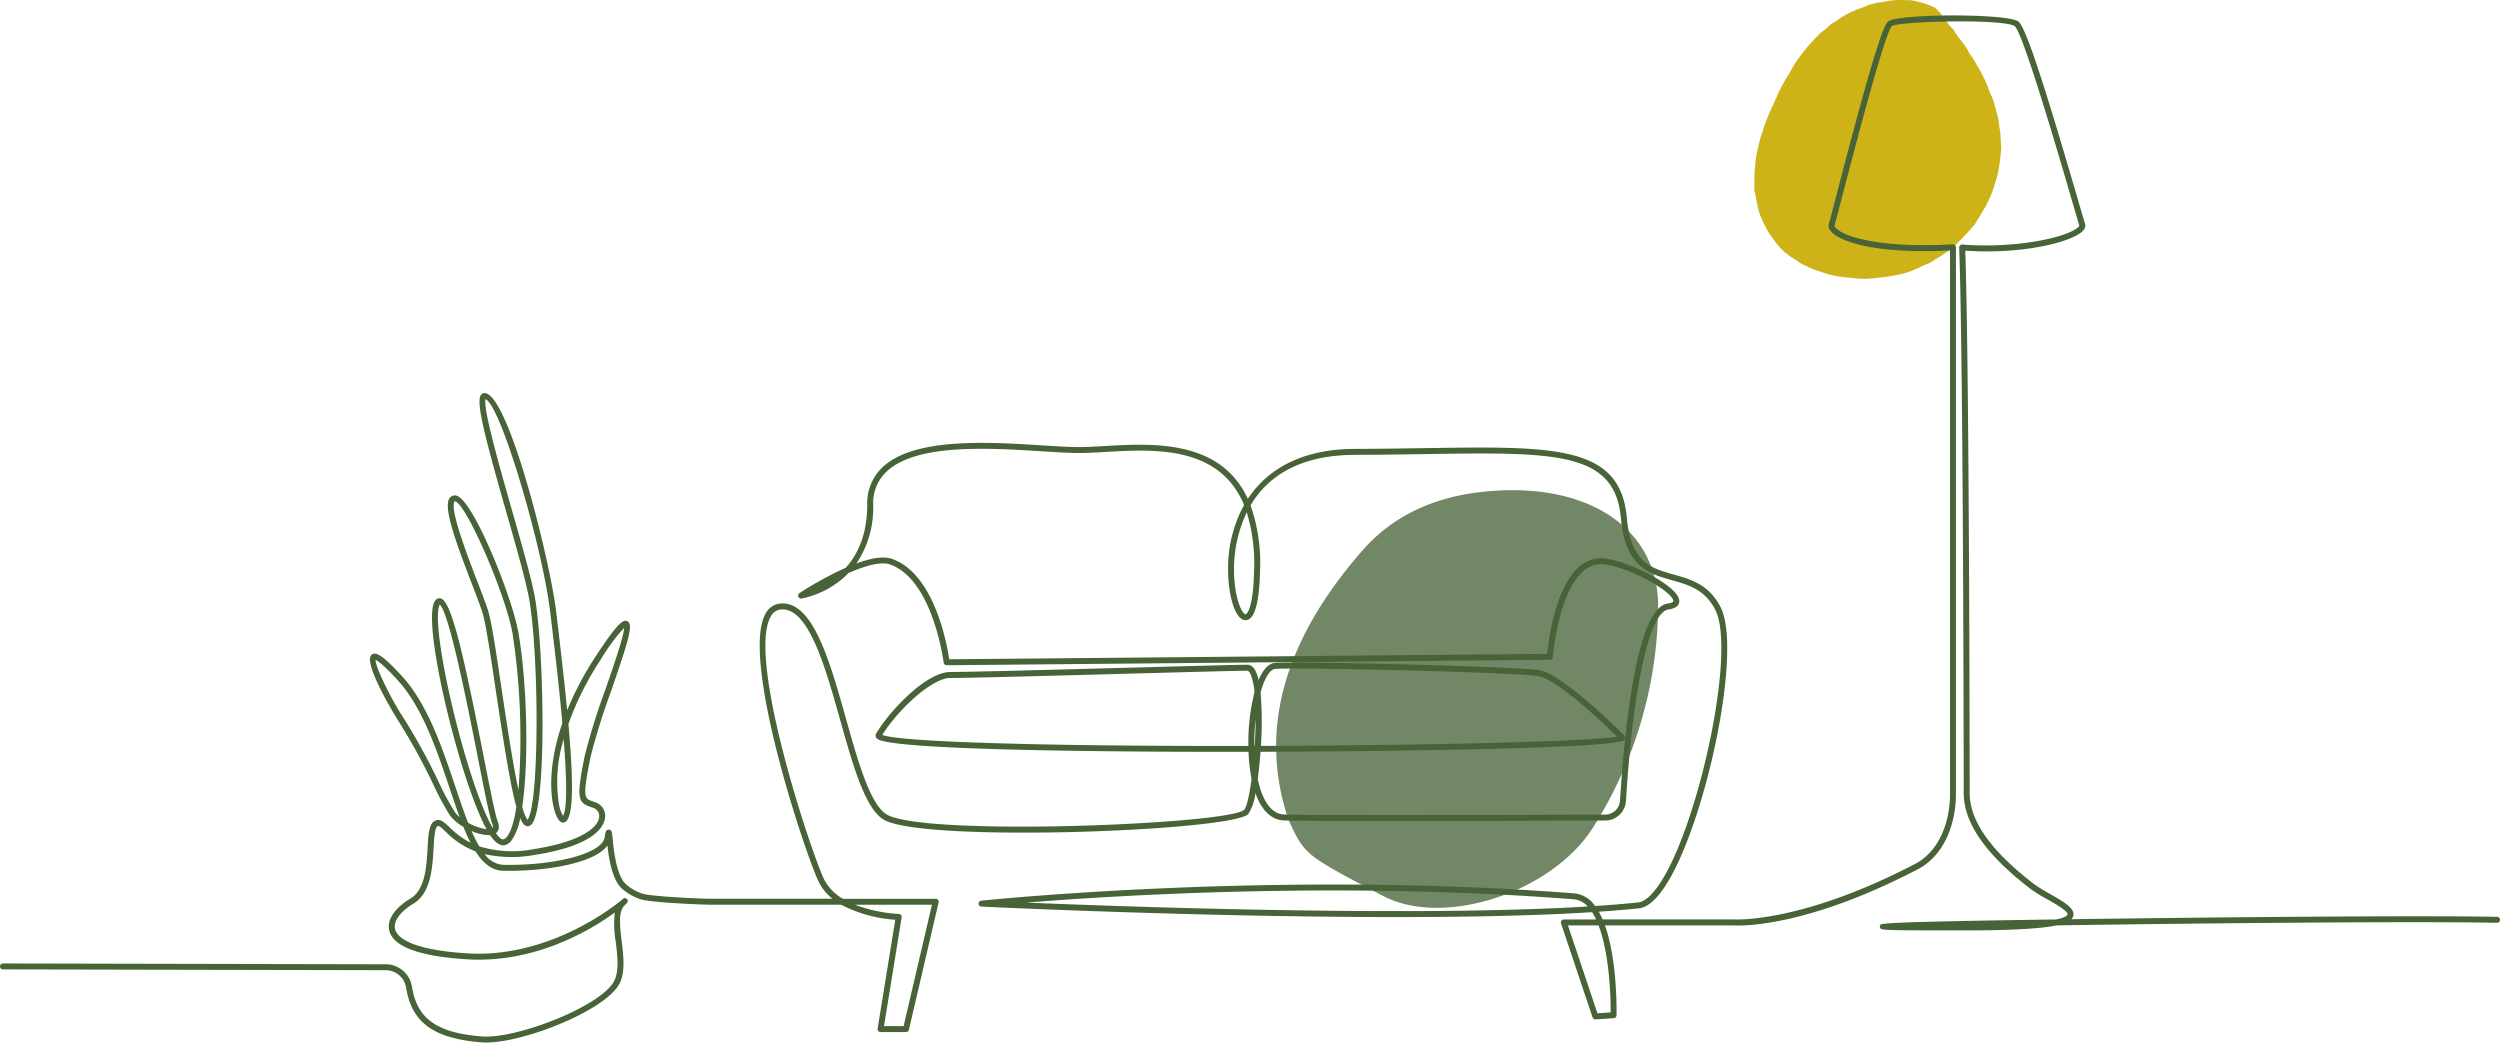
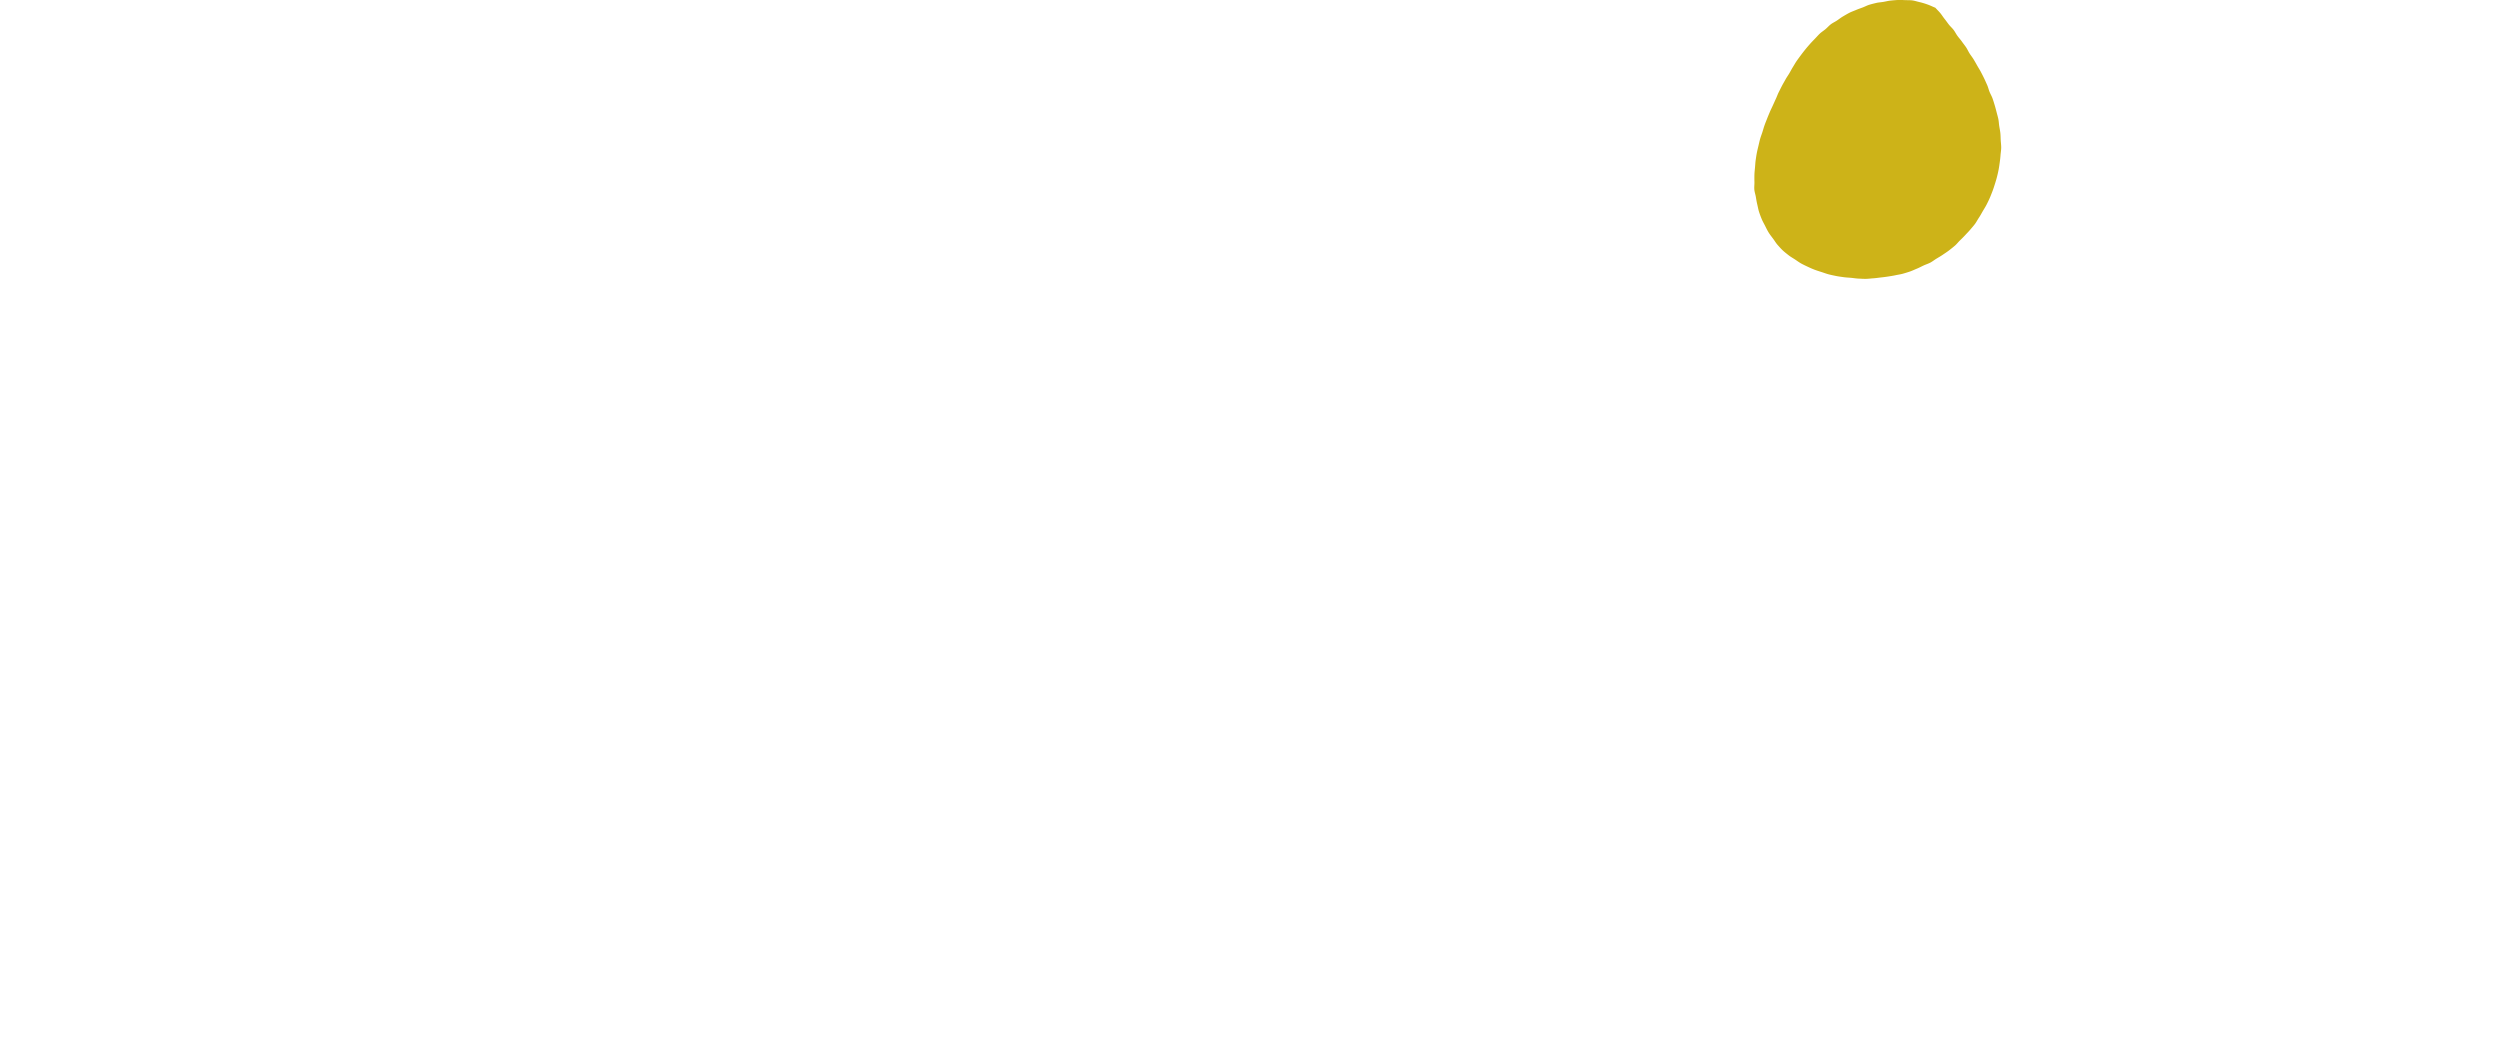
<svg xmlns="http://www.w3.org/2000/svg" viewBox="0 0 421 176" width="421" height="176" preserveAspectRatio="xMinYMid">
  <defs>
    <style>.cls-1{isolation:isolate;}.cls-2,.cls-4{mix-blend-mode:multiply;}.cls-3{fill:#cdb318;}.cls-4{fill:#718765;}.cls-5{fill:#476337;}</style>
  </defs>
  <g class="cls-1">
    <g id="レイヤー_1" data-name="レイヤー 1">
      <g class="cls-2">
        <path class="cls-3" d="M325.923,1.31c.261.306.56.581.817.89s.465.66.719.973.479.647.727.963.561.584.8.9.419.692.656,1.017.513.623.743.952.489.642.712.976.381.714.6,1.052.474.654.681,1,.408.7.6,1.045.421.689.607,1.045.371.717.546,1.078.333.736.5,1.1.251.768.4,1.141.363.724.5,1.1.252.766.37,1.15.217.776.317,1.166.215.777.3,1.171.092.8.155,1.2.146.791.189,1.192.04.8.062,1.205.083.83.079,1.249-.081.828-.112,1.246-.079.826-.136,1.241-.112.823-.193,1.234-.172.812-.276,1.218-.225.8-.352,1.2-.248.794-.4,1.185-.3.778-.466,1.16-.351.754-.542,1.126-.417.719-.628,1.081-.4.725-.635,1.075-.42.723-.668,1.06-.529.645-.8.967-.564.612-.848.92-.579.6-.879.888-.553.629-.869.9-.643.53-.975.787-.683.477-1.028.715-.7.441-1.063.66-.683.482-1.052.68-.773.316-1.154.494-.743.376-1.133.534-.767.346-1.164.481-.8.256-1.2.369-.825.164-1.234.255-.825.148-1.239.216-.829.113-1.246.161-.831.113-1.249.139-.837.088-1.256.093-.841-.028-1.259-.045-.835-.094-1.251-.131-.839-.052-1.253-.112-.834-.112-1.243-.194-.825-.169-1.229-.273-.8-.256-1.2-.384-.8-.252-1.192-.4-.778-.321-1.155-.5-.764-.356-1.127-.559-.7-.461-1.052-.69-.723-.435-1.049-.693-.667-.519-.969-.8-.6-.622-.881-.938-.5-.7-.754-1.039-.523-.677-.748-1.038-.41-.749-.6-1.128-.411-.751-.573-1.146-.314-.8-.444-1.2-.2-.83-.3-1.246-.171-.833-.239-1.256-.219-.833-.258-1.259.026-.857.016-1.285-.013-.852,0-1.279c.017-.4.063-.8.1-1.206s.051-.806.111-1.207.114-.8.192-1.2.174-.787.269-1.182.176-.788.287-1.179.259-.764.383-1.15.227-.775.364-1.157.289-.754.436-1.131.305-.748.463-1.122.342-.731.508-1.1.33-.737.5-1.1.3-.752.484-1.114.358-.722.546-1.081.393-.7.59-1.059.433-.68.639-1.029.386-.709.6-1.05.409-.7.638-1.031.472-.656.713-.982.489-.642.743-.958.518-.618.786-.922.55-.59.832-.882.543-.6.839-.875.645-.487.955-.749.573-.574.9-.82.7-.406,1.037-.635.648-.477,1-.683.695-.411,1.057-.6.744-.312,1.117-.474.751-.289,1.131-.429S314.4.918,314.792.8s.782-.212,1.175-.306.8-.108,1.2-.178.793-.171,1.193-.214.808-.082,1.209-.1.812,0,1.213.018.816,0,1.214.045.792.186,1.184.272a11.7,11.7,0,0,1,1.162.33,10.757,10.757,0,0,1,1.12.448" />
      </g>
-       <path class="cls-4" d="M216.942,137.95c-4.877-14.639-1.118-29.673,12.466-45.22,5.258-6.017,12.243-9.01,20.082-9.887,17.972-2.01,30.193,6.3,29.73,20.035a70.332,70.332,0,0,1-10.985,36.515c-6.914,10.9-25.1,16.826-35.288,11.5C219.671,143.956,219.671,143.956,216.942,137.95Z" />
-       <path class="cls-5" d="M420.509,154.393c-11.521-.214-38.537-.01-59.98.251-4.305.053-8.186.1-11.685.152a1.279,1.279,0,0,0,.3-.551c.339-1.283-1.641-2.408-3.934-3.71a25.436,25.436,0,0,1-2.693-1.668c-7.252-5.585-10.792-10.583-10.823-15.276,0-.716-.044-71.117-.744-91.375,10,.672,18.446-1.58,19.929-3.478a1.11,1.11,0,0,0,.24-1.073c-.148-.442-.615-2.045-1.262-4.264-5-17.137-8.6-28.76-9.965-29.781-1.847-1.385-20.546-1.351-21.986.041-1.163,1.124-4.3,12.491-8.652,29.213-.65,2.5-1.164,4.474-1.259,4.748a1.3,1.3,0,0,0,.272,1.252c1.177,1.558,6.736,3.98,20.116,3.3v91.6c0,4.18-1.549,9.452-5.9,11.719-19.268,10.041-30.406,9.348-30.553,9.339H269.883a12.683,12.683,0,0,0-.643-1.3c2.387-.161,4.637-.348,6.72-.562,1.783-.183,3.671-2.1,5.614-5.7,6.2-11.484,11.752-38.119,8.155-45.062-1.962-3.787-4.984-4.64-7.907-5.465-3.859-1.088-7.191-2.028-7.865-9.564-1.095-12.217-12.116-12.049-34.067-11.713-3.529.054-7.529.116-11.767.129-9.086.028-14.792,3.555-17.989,8.414a14.619,14.619,0,0,0-3.1-4.444c-5.54-5.354-14.492-4.832-21.026-4.451-1.541.089-3,.174-4.241.174-1.676,0-3.8-.133-6.265-.288-9.082-.571-21.521-1.353-26.869,3.67a8.3,8.3,0,0,0-2.593,6.308c0,5.061-1.612,8.416-3.615,10.63a59.506,59.506,0,0,0-7.8,4.268.5.5,0,0,0,.345.913,15.228,15.228,0,0,0,7.921-4.288c2.723-1.194,5.415-1.988,6.958-1.453,7.273,2.521,9.044,16.4,9.06,16.537a.507.507,0,0,0,.5.44l101.594-.919a.5.5,0,0,0,.494-.462c.008-.111.9-11.156,5.319-14.629a4.4,4.4,0,0,1,3.6-.946c4.913.8,11.4,4.811,11.376,6.161,0,.171-.374.33-.946.406-5.222.684-7.278,21.1-8.038,33.208a2.494,2.494,0,0,1-2.472,2.331c-10.941.041-47.171.163-54.045-.011-2.377-.061-3.785-2.656-4.491-5.978.2-1.413.356-2.977.471-4.583,6.941-.024,59.791-.264,61.268-2a.633.633,0,0,0-.035-.775c-1.049-1.049-10.368-10.276-14.255-10.962-3.618-.638-40.127-1.518-44.535-1.232-1.113.073-2.046,1.176-2.767,2.882a7.608,7.608,0,0,0-.342-1.152c-.375-.945-.9-1.424-1.555-1.424-1.468,0-9.892.228-19.646.491-12.719.344-27.136.734-30.385.734-3.82,0-9.84,6.027-12.475,10.348a.68.68,0,0,0,.23.933c2.884,2.088,46.878,2.188,62.48,2.159a28.82,28.82,0,0,0,.508,4.563c-.362,2.74-.822,4.8-1.259,5.209-2.566,2.423-53.254,4.505-60.07.842-2.846-1.529-4.939-8.971-6.963-16.169-2.736-9.729-5.555-19.8-10.972-19.421a3.091,3.091,0,0,0-2.541,1.645c-4.342,7.352,6.406,39.841,8.861,45.113a8.33,8.33,0,0,0,2.376,2.965h-20.4c-1.891,0-10.38-.391-11.713-.894a8.268,8.268,0,0,1-2.654-1.533c-1.65-1.5-2.072-5.822-2.253-7.667-.118-1.208-.15-1.532-.65-1.542s-.57.431-.685,1.238c-.431,3.02-9.392,4.89-17.155,4.676a4.144,4.144,0,0,1-3.061-1.791,21.46,21.46,0,0,0,8.434.13c10.255-1.6,11.691-4.917,11.833-6.268a2.413,2.413,0,0,0-1.522-2.556c-.2-.075-.387-.139-.562-.2-1.414-.483-1.75-.6-.351-7.505a110.571,110.571,0,0,1,3.455-11.056c3.093-8.955,3.738-11.274,2.737-11.765-.623-.3-1.412-.077-5.263,5.805a53.579,53.579,0,0,0-4.874,9.182c-.435-4.5-1.026-9.722-1.729-15.562l-.14-1.165C92.623,94.422,85.628,66.2,81.6,66.2a.749.749,0,0,0-.609.309c-.89,1.178.7,7.207,4.269,19.729,1.665,5.836,3.238,11.349,3.813,14.452,1.68,9.076,1.824,34.47-.237,37.383a6.713,6.713,0,0,1-.89-2.269c1.2-7.971.734-21.469-.646-29.268-1.058-5.975-7.2-21.249-10.087-22.913a1.145,1.145,0,0,0-.991-.137,1.117,1.117,0,0,0-.637.614c-.8,1.754,1.2,7.258,3.895,14.271.747,1.944,1.392,3.623,1.746,4.729.569,1.777,1.393,7.3,2.265,13.147,1.477,9.905,2.513,16.212,3.466,19.644-.372,2.4-.9,4.2-1.618,5.053a.915.915,0,0,1-.676.405c-.084,0-.459-.063-1.149-1.042.337-.266.744-.85.287-2.011-.4-1.012-1.29-5.528-2.323-10.757-3.6-18.234-5.509-26.427-7.311-26.774a.9.9,0,0,0-.951.481c-2.272,3.5,4.235,30.146,8.677,38.322l.043.078a9.242,9.242,0,0,1-3.106-1.093c-.735-1.865-1.444-3.976-2.185-6.182-2.174-6.472-4.638-13.807-8.971-18.53-3.37-3.673-4.445-4.1-5.087-3.6-1.633,1.276,4.24,10.754,4.3,10.848A102.537,102.537,0,0,1,72.962,132.1a47.179,47.179,0,0,0,2.822,5.241,7.507,7.507,0,0,0,2.247,1.891c.388.964.788,1.865,1.207,2.683a13.941,13.941,0,0,1-3.509-2.585c-.925-.877-1.657-1.571-2.536-1.081-.959.532-1.054,2.21-1.186,4.532-.178,3.146-.4,7.061-2.91,8.544-2.047,1.21-4.054,3.256-3.546,5.371.652,2.717,5.047,4.349,13.061,4.85,11.485.716,20.869-4.918,24.922-7.883a17.219,17.219,0,0,0,.158,4.935c.293,2.432.6,4.946-.272,6.608-2.248,4.3-16.537,9.8-22.286,9.331-7.591-.618-10.889-2.968-11.762-8.381a4.48,4.48,0,0,0-4.45-3.771L.5,162.247h0a.5.5,0,0,0,0,1l64.422.135a3.485,3.485,0,0,1,3.464,2.93c.95,5.893,4.62,8.563,12.668,9.218q.378.031.8.031c6.52,0,20.126-5.439,22.455-9.9,1.012-1.937.69-4.608.379-7.191s-.6-5,.537-6.048c.18-.166.28-.254.306-.275l-.036-.046a1.89,1.89,0,0,0,.2-.189.5.5,0,0,0-.2-.576.457.457,0,0,0-.613.061l0,0c-.11.1-11.616,10.057-26.2,9.146-9.867-.617-11.848-2.824-12.151-4.085-.381-1.588,1.423-3.3,3.083-4.278,2.969-1.753,3.218-6.142,3.4-9.347.092-1.617.2-3.45.672-3.715.229-.126.667.272,1.364.933a14.053,14.053,0,0,0,5.025,3.319c1.26,1.982,2.721,3.213,4.586,3.264,6.381.172,15.306-1.058,17.629-4.244.255,2.3.809,5.77,2.469,7.28a9.245,9.245,0,0,0,2.973,1.728c1.593.6,10.627.959,12.067.959h21.867a22.652,22.652,0,0,0,9.1,2.522l-2.974,18.34a.5.5,0,0,0,.493.58h4.288a.5.5,0,0,0,.487-.386l5-21.442a.5.5,0,0,0-.487-.614H141.952a7.992,7.992,0,0,1-3.227-3.386c-2.331-5.009-13-37.26-8.906-44.184a2.118,2.118,0,0,1,1.748-1.156c4.621-.308,7.436,9.785,9.942,18.7,2.176,7.739,4.232,15.049,7.451,16.779,7.064,3.795,58.223,1.845,61.23-1a8.209,8.209,0,0,0,1.221-3.546c1.033,2.909,2.7,4.547,4.856,4.6,6.887.175,43.129.053,54.074.012a3.5,3.5,0,0,0,3.466-3.268c1.224-19.492,3.972-31.86,7.17-32.28,1.486-.195,1.808-.859,1.816-1.382.037-2.428-7.941-6.468-12.215-7.163a5.423,5.423,0,0,0-4.378,1.148c-4.274,3.363-5.437,12.674-5.656,14.88l-100.7.911c-.368-2.508-2.486-14.429-9.665-16.918-1.48-.513-3.672-.062-5.947.774a16.743,16.743,0,0,0,2.811-9.9A7.242,7.242,0,0,1,149.32,79.4c5.032-4.727,17.222-3.96,26.121-3.4,2.48.156,4.621.29,6.328.29,1.273,0,2.743-.085,4.3-.176,6.7-.391,15.048-.877,20.273,4.172a13.922,13.922,0,0,1,3.158,4.766,22.07,22.07,0,0,0-2.692,10.715c-.025,4.149,1.09,8.645,2.936,8.672h.017c1.478,0,2.294-2.764,2.425-8.217A29.187,29.187,0,0,0,210.592,85.1c2.64-4.461,7.74-8.47,17.533-8.5,4.245-.014,8.249-.075,11.78-.129,22-.337,32.044-.491,33.055,10.8.737,8.222,4.729,9.349,8.591,10.438,2.842.8,5.527,1.559,7.29,4.962,3.389,6.542-2.133,32.993-8.147,44.127-2.212,4.095-3.851,5.075-4.837,5.176-2.234.23-4.659.427-7.243.6a4.807,4.807,0,0,0-3.489-2.128c-50.415-3.941-99.36,1.174-99.849,1.226a.5.5,0,0,0,.029,1c.713.035,66.6,3.226,102.808.939a10.2,10.2,0,0,1,.669,1.227H263.35a.5.5,0,0,0-.474.659l5.31,15.826a.5.5,0,0,0,.507.34l3.063-.2a.5.5,0,0,0,.467-.488c.011-.543.163-9.234-1.948-15.134h21.616c.458.036,11.492.744,31.053-9.451,4.744-2.472,6.435-8.132,6.435-12.6V41.642a.5.5,0,0,0-.157-.363.493.493,0,0,0-.371-.136c-12.4.7-18.628-1.335-19.79-2.872-.1-.133-.148-.254-.124-.322.1-.3.488-1.776,1.281-4.823,1.962-7.54,7.175-27.57,8.367-28.735,1.135-.82,18.98-1.261,20.7.029,1.405,1.133,7.578,22.3,9.606,29.261.674,2.312,1.12,3.839,1.273,4.3,0,.024-.042.131-.223.3-1.812,1.66-10.3,3.616-19.478,2.9a.5.5,0,0,0-.538.516c.718,19.472.762,91.174.763,91.9.033,5.025,3.7,10.28,11.213,16.065a26.022,26.022,0,0,0,2.809,1.746c1.26.715,3.6,2.046,3.461,2.585-.055.21-.422.533-1.907.842-21.585.308-27.366.532-28.974.73-.043,0-.073-.007-.093-.011l-.007.024c-.482.066-.519.131-.557.194a.508.508,0,0,0,0,.506c.2.359.231.406,14.105.406,8.607,0,13.164-.347,15.6-.847,25.281-.382,59.974-.7,74.159-.441a.5.5,0,1,0,.019-1ZM214.781,112.64c4.388-.287,40.7.584,44.3,1.218,2.786.492,9.395,6.416,13.224,10.191-4.285.792-29.933,1.467-59.963,1.557a58.639,58.639,0,0,0-.064-8.983C212.929,114.264,213.827,112.7,214.781,112.64ZM76.6,136.76a47.858,47.858,0,0,1-2.744-5.108,103.5,103.5,0,0,0-6.13-11.113c-1.7-2.572-4.492-8.113-4.483-9.417.342.148,1.3.778,3.7,3.394,4.19,4.566,6.618,11.8,8.76,18.173.575,1.711,1.132,3.369,1.7,4.908A4.52,4.52,0,0,1,76.6,136.76Zm18.219.63a5.6,5.6,0,0,1-.675-1.888,24.15,24.15,0,0,1,.78-11.017C95.416,130.745,95.576,136.128,94.82,137.39ZM84.483,116.1c-.916-6.145-1.707-11.451-2.3-13.305-.362-1.133-1.012-2.824-1.765-4.782-1.723-4.483-4.606-11.986-3.917-13.5.015-.036.04-.08.06-.087h.018c1.75,0,8.546,15.531,9.741,22.283a116.566,116.566,0,0,1,.986,26.345C86.3,128.26,85.232,121.114,84.483,116.1Zm-10.422-14.29c1.6,1.4,4.738,17.3,6.44,25.922,1.085,5.5,1.942,9.835,2.374,10.931.175.445.154.664.095.775-.063-.109-.128-.225-.194-.347C78.331,130.908,72.291,105.164,74.061,101.809Zm6.647,40.717a23.081,23.081,0,0,1-1.306-2.6,7.232,7.232,0,0,0,3.132.711c1.37,2.074,2.612,2.095,3.575.947a9.375,9.375,0,0,0,1.485-3.814c.341.8.682,1.229,1.04,1.335a.852.852,0,0,0,.9-.3c2.659-2.991,2.033-30.167.527-38.3-.583-3.15-2.163-8.684-3.834-14.544-2.072-7.262-4.887-17.129-4.475-18.737,2.574.924,9.589,24.9,10.894,35.78l.14,1.166c.481,3.99,1.326,11.014,1.912,17.6-3.207,9.323-1.568,15.476-.43,16.5a.759.759,0,0,0,1.029.083c1.3-1.062,1.275-6.9.426-16.427a50.439,50.439,0,0,1,5.5-10.948,30.588,30.588,0,0,1,3.884-5.238c-.083,1.474-1.765,6.341-3.141,10.324a110.939,110.939,0,0,0-3.489,11.184c-1.457,7.193-1.183,7.9,1.008,8.649.165.056.341.117.529.188a1.422,1.422,0,0,1,.883,1.517c-.189,1.8-3.176,4.162-10.993,5.384A18.965,18.965,0,0,1,80.708,142.526Zm76.232,9.833L152.169,172.8h-3.3l2.969-18.309a.5.5,0,0,0-.479-.58,24.658,24.658,0,0,1-7.379-1.553Zm53.289-26.747c-34.354.07-58.749-.669-61.654-1.854,2.791-4.411,8.406-9.586,11.445-9.586,3.262,0,17.686-.39,30.412-.734,9.747-.263,18.165-.491,19.619-.491.2,0,.429.3.626.793a11.331,11.331,0,0,1,.582,2.817A34.569,34.569,0,0,0,210.229,125.612Zm1.062,0h-.062a37.724,37.724,0,0,1,.219-4.509C211.441,122.559,211.385,124.1,211.291,125.609ZM211.185,96.2c-.167,6.946-1.414,7.241-1.427,7.241-.61-.009-1.979-2.915-1.951-7.667a22.4,22.4,0,0,1,2.146-9.5A29.459,29.459,0,0,1,211.185,96.2ZM172.826,152c15.6-1.256,53.474-3.585,92.221-.557a3.556,3.556,0,0,1,2.328,1.209C238.392,154.408,191.053,152.751,172.826,152Zm98.4,18.488-2.219.148-4.966-14.8H269.2C270.874,160.252,271.265,166.907,271.23,170.484Z" />
    </g>
  </g>
</svg>